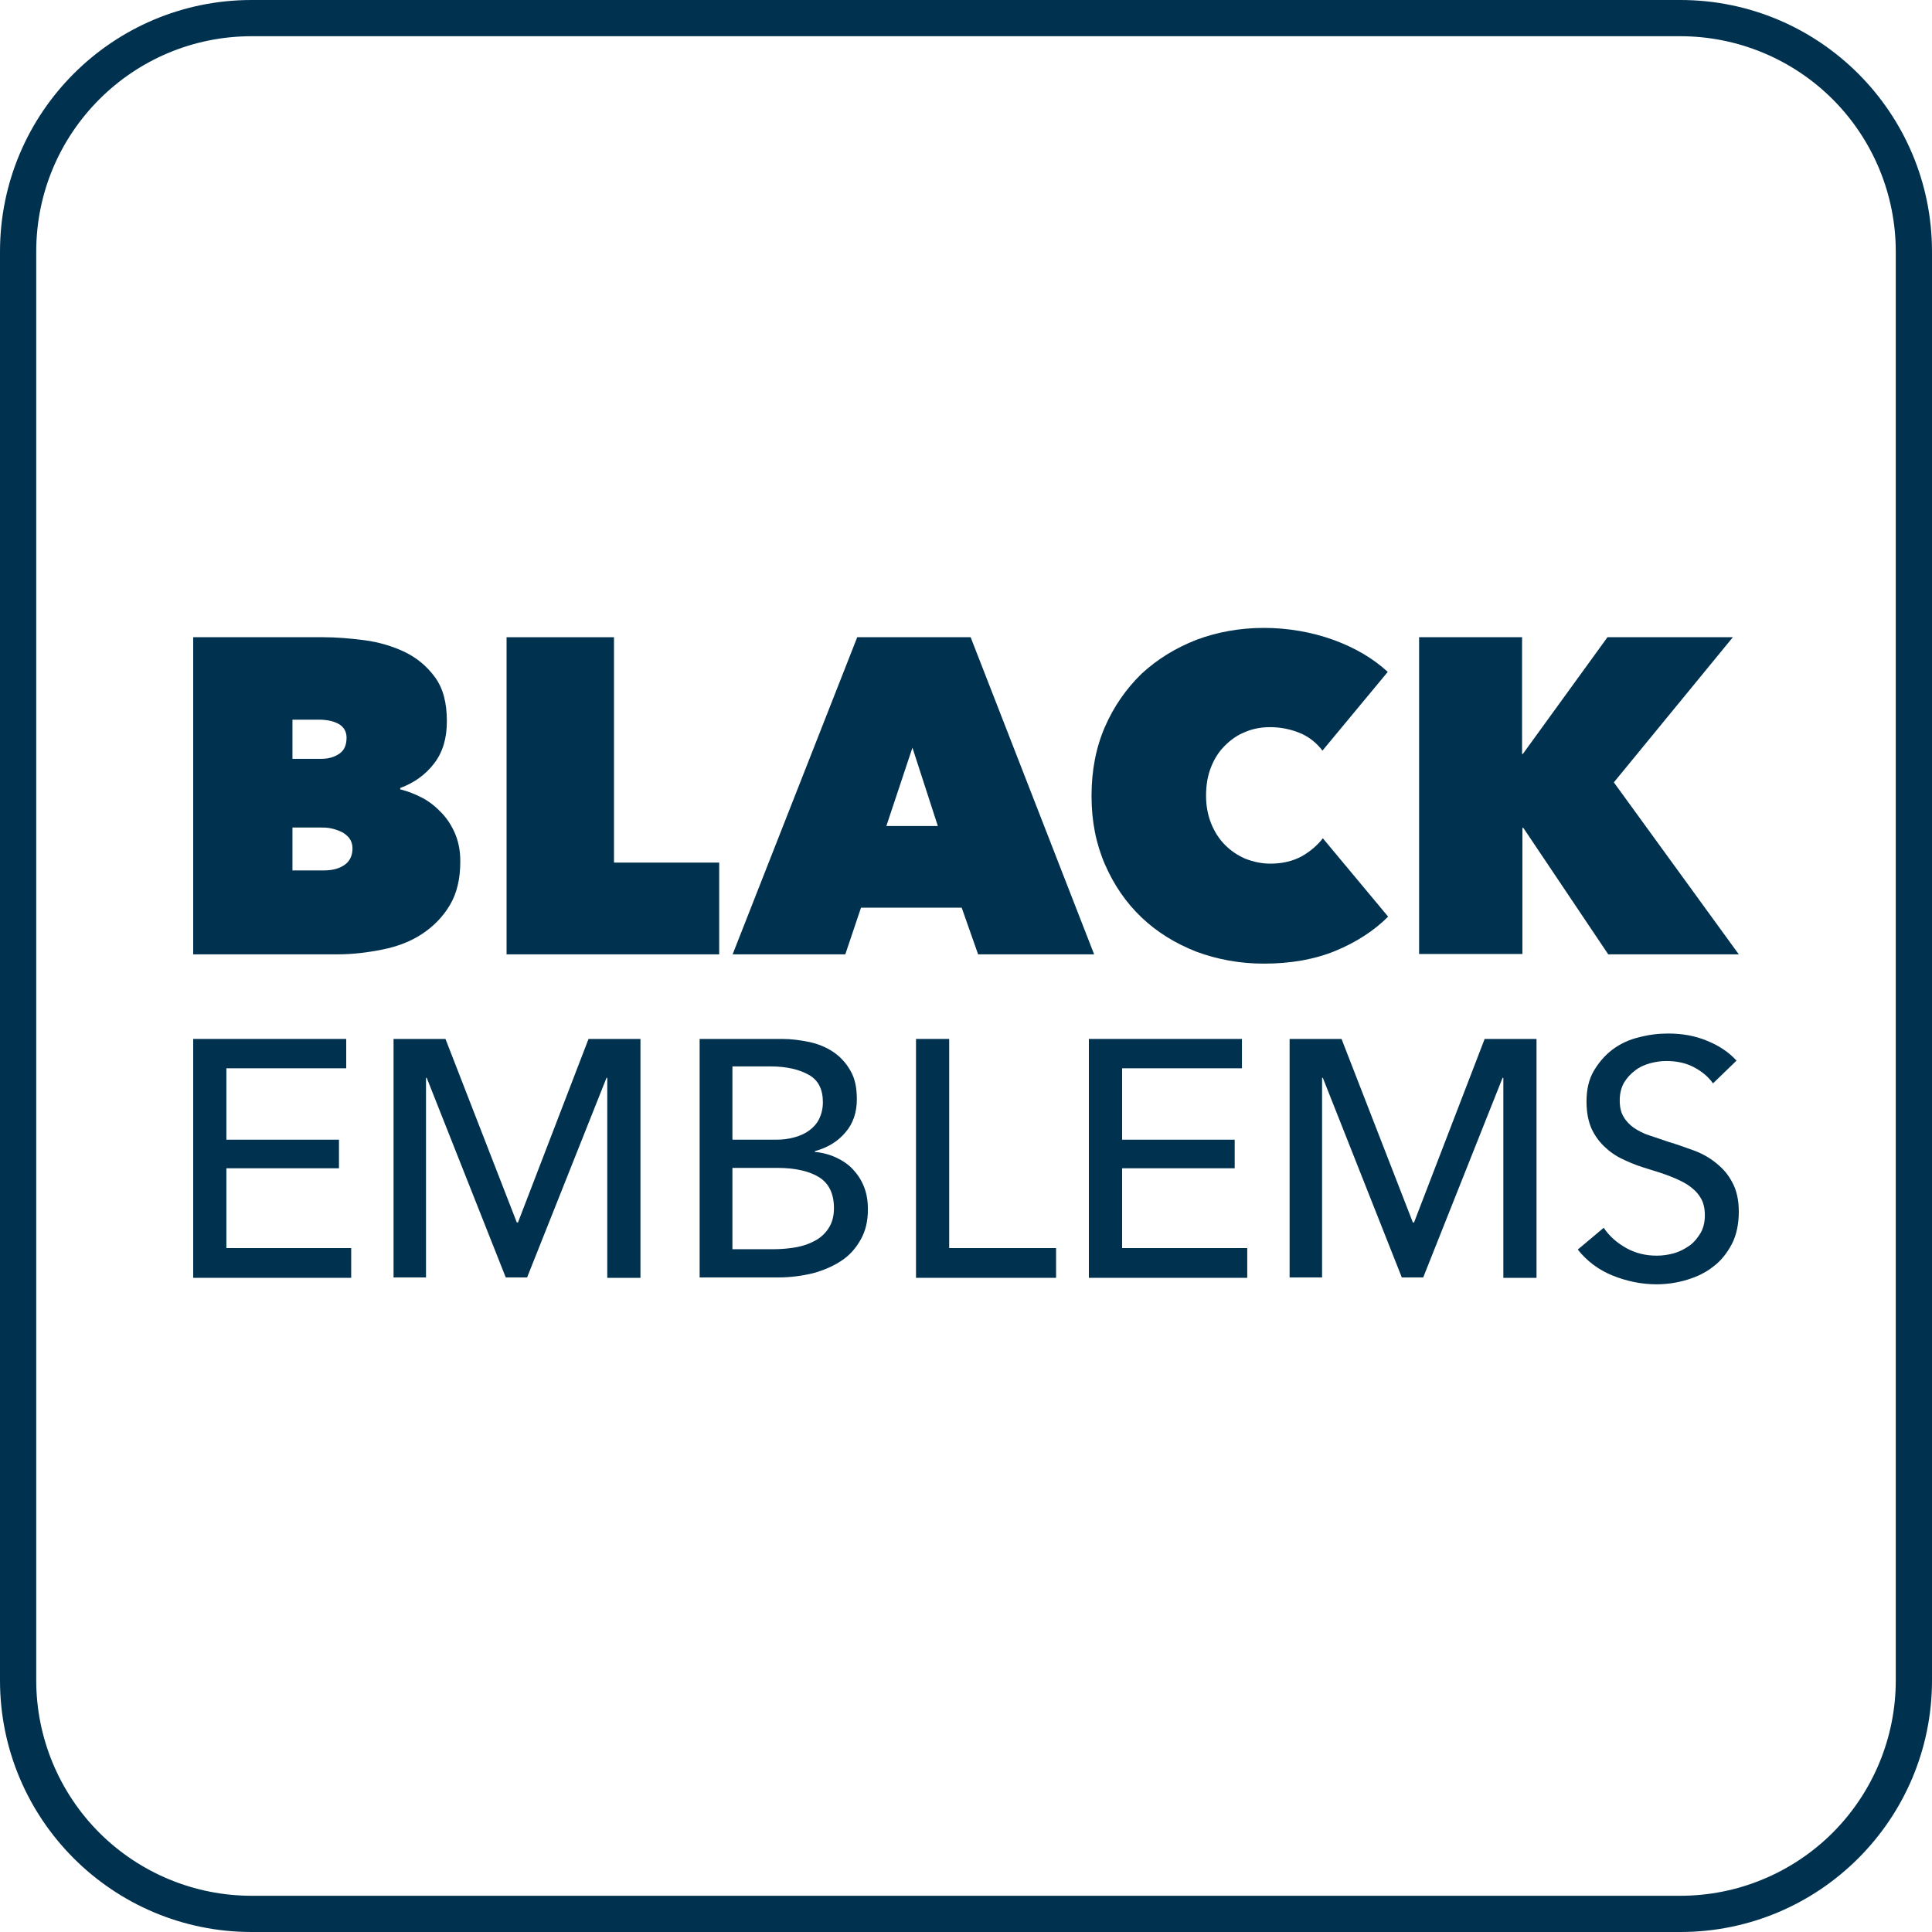
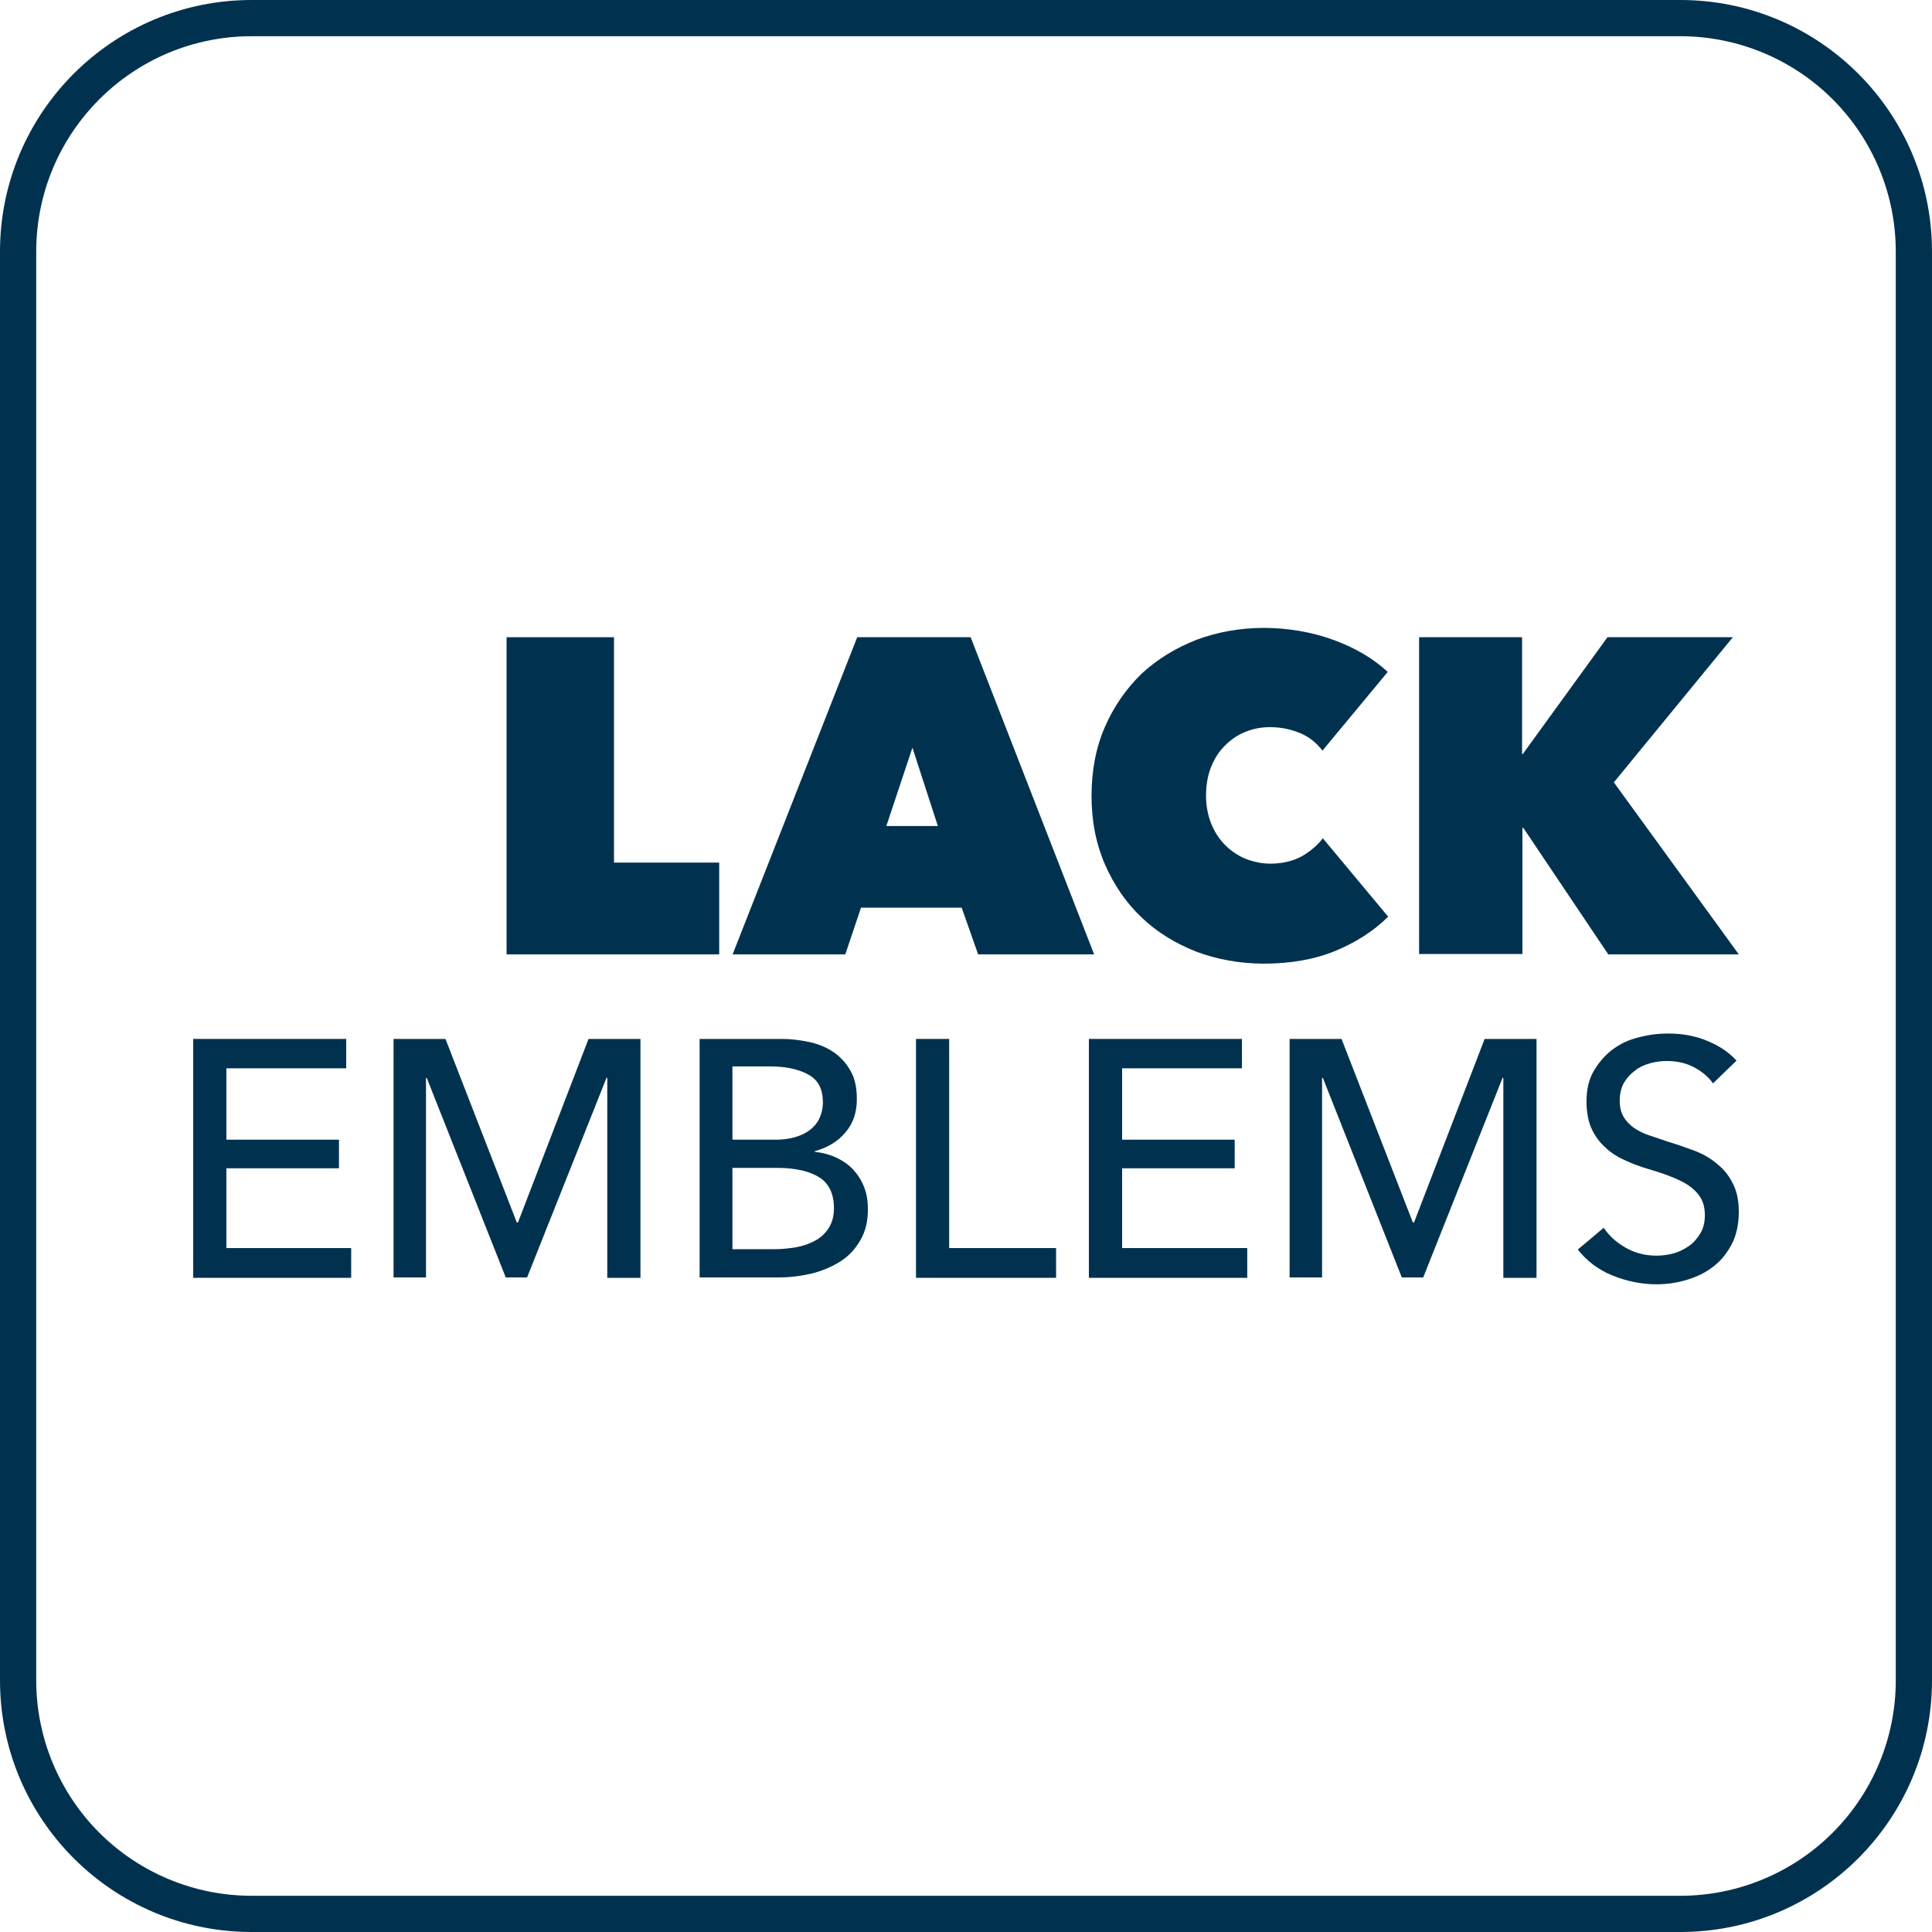
<svg xmlns="http://www.w3.org/2000/svg" width="40" height="40" viewBox="0 0 40 40" fill="none">
  <path fill-rule="evenodd" clip-rule="evenodd" d="M5.21 0H34.79C37.667 0 40 2.333 40 5.21V34.79C40 37.667 37.667 40 34.79 40H5.21C2.333 40 0 37.667 0 34.79V5.21C0 2.333 2.333 0 5.21 0ZM37.944 2.056C37.107 1.22 35.973 0.75 34.79 0.75H5.21C2.747 0.75 0.75 2.747 0.75 5.21V34.79C0.75 35.973 1.22 37.107 2.056 37.944C2.893 38.78 4.027 39.25 5.21 39.25H34.79C35.973 39.25 37.107 38.78 37.944 37.944C38.78 37.107 39.25 35.973 39.25 34.79V5.21C39.25 4.027 38.78 2.893 37.944 2.056Z" fill="#00324F" />
  <g clip-path="url(#clip0_5608_18443)">
-     <path d="M8.294 16.345C8.449 16.383 8.603 16.445 8.75 16.522C8.897 16.6 9.028 16.708 9.152 16.839C9.268 16.963 9.36 17.109 9.43 17.279C9.499 17.449 9.53 17.635 9.53 17.835C9.53 18.191 9.461 18.492 9.314 18.739C9.167 18.986 8.974 19.179 8.742 19.334C8.511 19.488 8.233 19.596 7.924 19.658C7.615 19.72 7.306 19.759 6.981 19.759H4V13.193H6.696C6.958 13.193 7.244 13.216 7.545 13.255C7.846 13.294 8.125 13.379 8.372 13.495C8.627 13.618 8.835 13.788 9.005 14.02C9.175 14.252 9.252 14.553 9.252 14.931C9.252 15.287 9.167 15.572 8.99 15.804C8.812 16.036 8.58 16.206 8.287 16.314V16.345H8.294ZM6.055 14.908V15.711H6.649C6.804 15.711 6.927 15.673 7.028 15.603C7.128 15.534 7.175 15.426 7.175 15.271C7.175 15.148 7.12 15.055 7.02 14.993C6.912 14.931 6.773 14.9 6.603 14.9H6.055V14.908ZM6.055 17.133V18.021H6.711C6.881 18.021 7.028 17.982 7.136 17.905C7.244 17.828 7.298 17.712 7.298 17.565C7.298 17.48 7.275 17.411 7.229 17.349C7.182 17.295 7.128 17.248 7.059 17.218C6.989 17.187 6.92 17.163 6.842 17.148C6.765 17.133 6.696 17.133 6.626 17.133H6.062H6.055Z" fill="#00324F" />
    <path d="M10.488 13.193H12.712V17.859H14.89V19.759H10.488V13.193Z" fill="#00324F" />
    <path d="M17.748 13.193H20.096L22.653 19.759H20.251L19.911 18.793H17.826L17.501 19.759H15.168L17.748 13.193ZM18.891 15.48L18.351 17.102H19.417L18.891 15.48Z" fill="#00324F" />
    <path d="M22.599 16.476C22.599 15.95 22.692 15.472 22.877 15.047C23.063 14.622 23.317 14.259 23.634 13.95C23.959 13.649 24.337 13.417 24.77 13.247C25.202 13.085 25.673 13 26.168 13C26.662 13 27.156 13.085 27.604 13.247C28.052 13.409 28.431 13.633 28.732 13.911L27.38 15.541C27.257 15.379 27.102 15.255 26.917 15.178C26.731 15.101 26.523 15.055 26.299 15.055C26.113 15.055 25.944 15.085 25.781 15.155C25.619 15.217 25.48 15.317 25.357 15.441C25.233 15.564 25.14 15.711 25.071 15.889C25.001 16.066 24.97 16.259 24.97 16.476C24.97 16.692 25.009 16.885 25.078 17.055C25.148 17.225 25.241 17.372 25.364 17.495C25.488 17.619 25.627 17.712 25.789 17.781C25.951 17.843 26.121 17.881 26.299 17.881C26.554 17.881 26.77 17.827 26.955 17.727C27.141 17.619 27.28 17.495 27.388 17.356L28.74 18.978C28.446 19.272 28.075 19.511 27.643 19.689C27.21 19.866 26.716 19.951 26.168 19.951C25.673 19.951 25.21 19.866 24.77 19.704C24.337 19.534 23.959 19.303 23.634 18.994C23.31 18.685 23.063 18.322 22.877 17.897C22.692 17.472 22.599 17.001 22.599 16.483V16.476Z" fill="#00324F" />
    <path d="M31.536 17.14H31.52V19.751H29.381V13.193H31.513V15.611H31.528L33.281 13.193H35.877L33.413 16.198L36 19.759H33.297L31.544 17.148L31.536 17.14Z" fill="#00324F" />
    <path d="M4.687 25.84H7.271V26.456H4V21.51H7.168V22.118H4.687V23.596H7.018V24.188H4.687V25.84Z" fill="#00324F" />
    <path d="M10.708 25.31H10.724L12.185 21.51H13.26V26.456H12.573V22.316H12.557L10.913 26.448H10.471L8.835 22.316H8.82V26.448H8.148V21.51H9.223L10.7 25.31H10.708Z" fill="#00324F" />
    <path d="M14.485 21.51H16.192C16.381 21.51 16.563 21.534 16.753 21.573C16.942 21.613 17.108 21.684 17.25 21.778C17.392 21.873 17.519 22.008 17.606 22.166C17.701 22.324 17.74 22.521 17.74 22.758C17.74 23.035 17.661 23.264 17.503 23.446C17.345 23.635 17.132 23.762 16.871 23.833V23.849C17.029 23.864 17.179 23.904 17.314 23.967C17.448 24.03 17.566 24.109 17.661 24.212C17.756 24.315 17.835 24.433 17.89 24.576C17.946 24.718 17.969 24.868 17.969 25.042C17.969 25.279 17.922 25.484 17.819 25.666C17.716 25.848 17.59 25.99 17.424 26.1C17.258 26.211 17.061 26.298 16.831 26.361C16.602 26.416 16.365 26.448 16.113 26.448H14.485V21.51ZM15.172 23.596H16.073C16.207 23.596 16.326 23.58 16.444 23.548C16.563 23.517 16.666 23.469 16.753 23.406C16.839 23.343 16.911 23.264 16.958 23.169C17.005 23.074 17.037 22.956 17.037 22.821C17.037 22.553 16.942 22.363 16.745 22.253C16.547 22.142 16.286 22.079 15.954 22.079H15.164V23.588L15.172 23.596ZM15.172 25.863H16.041C16.184 25.863 16.334 25.848 16.476 25.824C16.618 25.8 16.753 25.753 16.871 25.689C16.99 25.626 17.084 25.539 17.155 25.429C17.227 25.318 17.266 25.184 17.266 25.01C17.266 24.718 17.163 24.504 16.966 24.378C16.768 24.252 16.476 24.18 16.097 24.18H15.164V25.863H15.172Z" fill="#00324F" />
    <path d="M19.66 25.84H21.865V26.456H18.965V21.51H19.652V25.84H19.66Z" fill="#00324F" />
    <path d="M23.24 25.84H25.823V26.456H22.544V21.51H25.713V22.118H23.232V23.596H25.563V24.188H23.232V25.84H23.24Z" fill="#00324F" />
    <path d="M29.26 25.31H29.276L30.738 21.51H31.812V26.456H31.125V22.316H31.109L29.466 26.448H29.023L27.388 22.316H27.372V26.448H26.7V21.51H27.775L29.252 25.31H29.26Z" fill="#00324F" />
    <path d="M35.463 22.426C35.368 22.291 35.233 22.181 35.068 22.094C34.902 22.007 34.712 21.967 34.499 21.967C34.388 21.967 34.277 21.983 34.159 22.015C34.048 22.046 33.938 22.094 33.851 22.165C33.756 22.236 33.685 22.315 33.622 22.418C33.566 22.52 33.535 22.639 33.535 22.781C33.535 22.923 33.558 23.026 33.614 23.121C33.669 23.216 33.74 23.287 33.827 23.35C33.922 23.413 34.025 23.469 34.151 23.508C34.277 23.548 34.404 23.595 34.546 23.642C34.712 23.69 34.886 23.753 35.06 23.816C35.233 23.879 35.392 23.966 35.526 24.077C35.668 24.188 35.779 24.314 35.865 24.48C35.953 24.638 36 24.843 36 25.088C36 25.333 35.953 25.57 35.858 25.752C35.763 25.934 35.636 26.1 35.478 26.218C35.32 26.345 35.139 26.432 34.933 26.495C34.728 26.558 34.514 26.59 34.293 26.59C33.985 26.59 33.677 26.526 33.385 26.408C33.092 26.289 32.855 26.108 32.666 25.871L33.203 25.42C33.321 25.594 33.471 25.728 33.669 25.839C33.867 25.95 34.08 25.997 34.301 25.997C34.42 25.997 34.53 25.981 34.649 25.95C34.767 25.918 34.87 25.863 34.965 25.799C35.06 25.736 35.139 25.641 35.202 25.539C35.265 25.436 35.297 25.31 35.297 25.159C35.297 25.009 35.265 24.883 35.202 24.788C35.139 24.685 35.052 24.606 34.949 24.535C34.838 24.464 34.72 24.409 34.578 24.354C34.435 24.298 34.285 24.251 34.127 24.203C33.969 24.156 33.811 24.101 33.661 24.03C33.511 23.966 33.369 23.879 33.25 23.769C33.132 23.666 33.029 23.532 32.958 23.382C32.887 23.232 32.847 23.034 32.847 22.805C32.847 22.56 32.895 22.347 32.997 22.173C33.1 21.999 33.227 21.849 33.385 21.73C33.543 21.612 33.724 21.525 33.93 21.477C34.135 21.422 34.333 21.398 34.538 21.398C34.831 21.398 35.099 21.446 35.344 21.549C35.597 21.651 35.794 21.786 35.953 21.959L35.463 22.433V22.426Z" fill="#00324F" />
  </g>
  <defs>
    <clipPath id="clip0_5608_18443">
      <rect width="35" height="35" fill="white" transform="translate(2.5 2.5)" />
    </clipPath>
  </defs>
</svg>